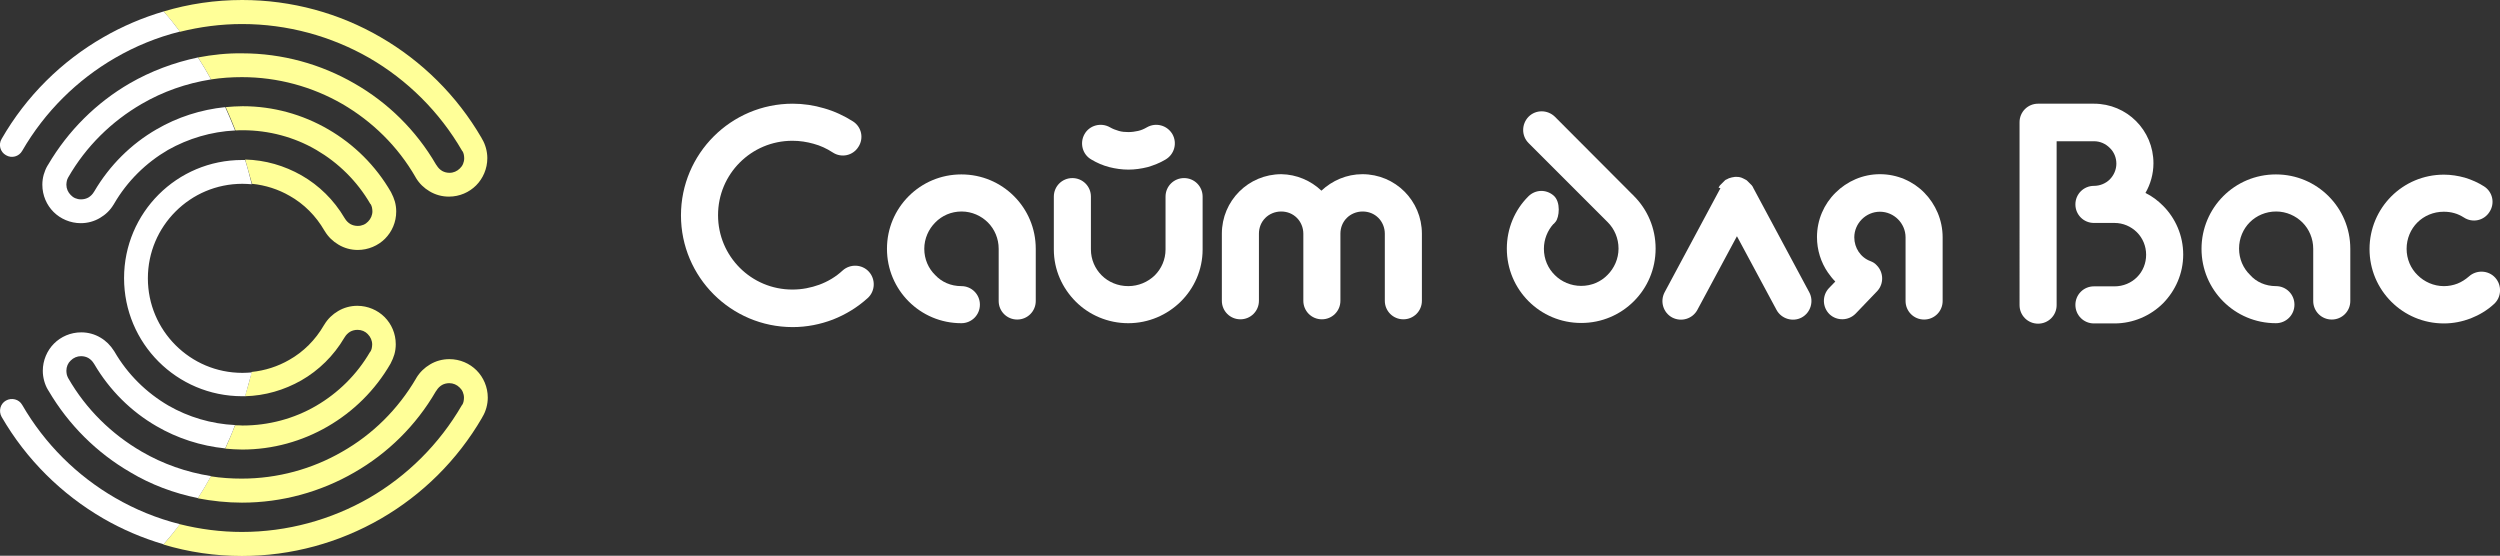
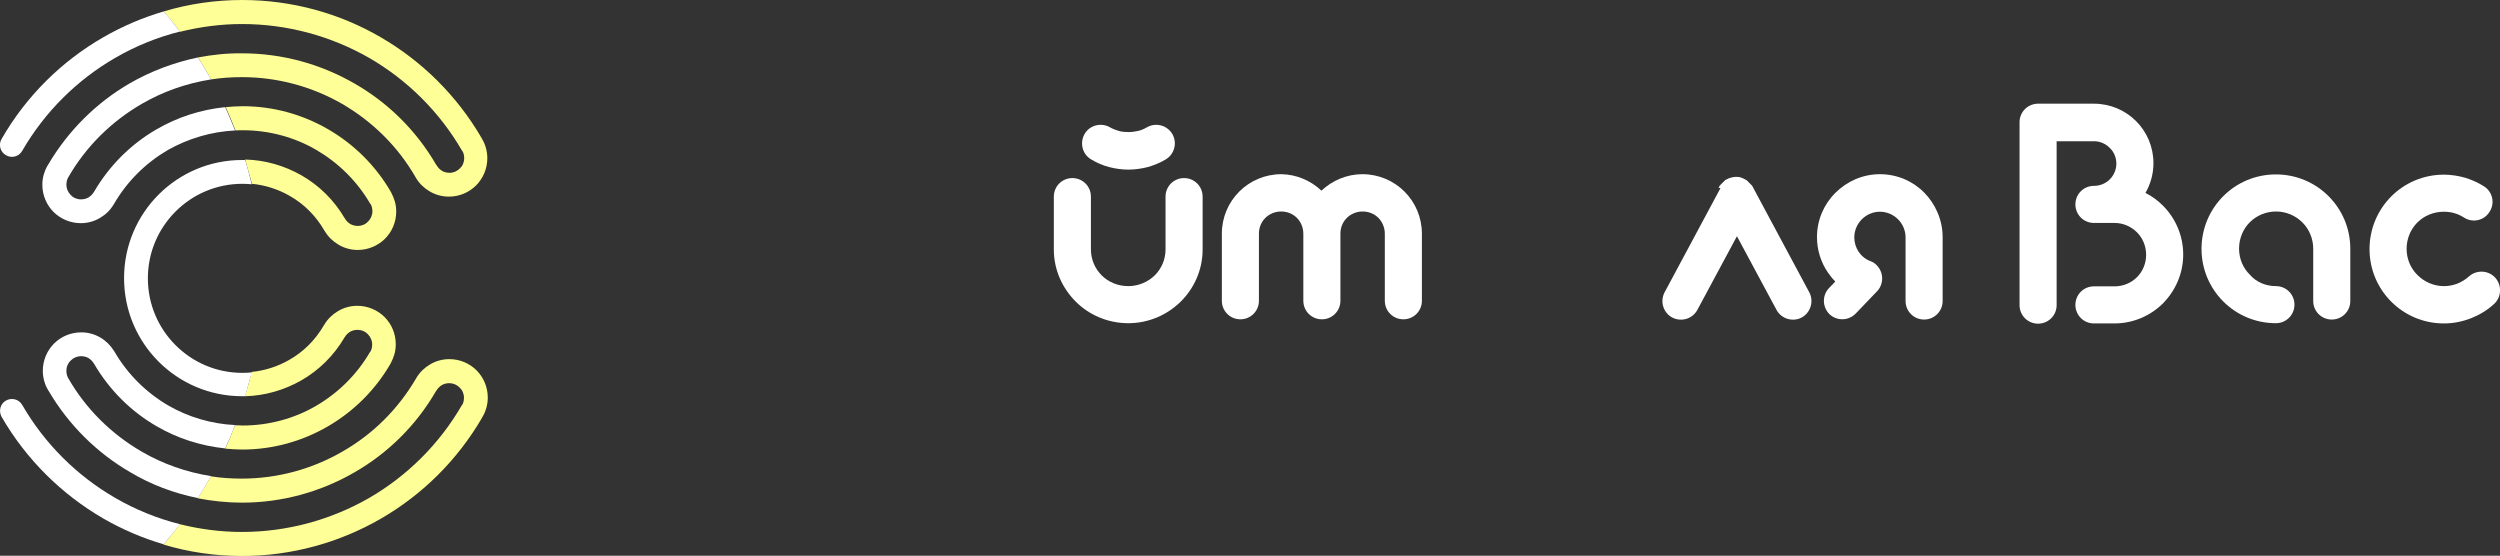
<svg xmlns="http://www.w3.org/2000/svg" version="1.1" id="Слой_1" x="0px" y="0px" viewBox="0 0 1092.2 242.8" style="enable-background:new 0 0 1092.2 242.8;" xml:space="preserve">
  <rect x="0" y="0" width="1092.2" height="242.8" fill="#333333" stroke="none" />
  <style type="text/css">
	.st0{fill-rule:evenodd;clip-rule:evenodd;fill:#FFFF98;}
	.st1{fill-rule:evenodd;clip-rule:evenodd;fill:#FFFFFF;}
</style>
  <g>
    <path class="st0" d="M181.8,165.3c0-0.1,0.1-0.2,0.1-0.2c1.5-2.5,3.6-4.5,6-5.9h0c2.5-1.5,5.4-2.3,8.4-2.3c4.7,0,8.9,1.9,11.9,4.9   c3,3,4.9,7.3,4.9,11.9c0,1.5-0.2,2.9-0.6,4.4c-0.4,1.4-0.9,2.7-1.7,4c-0.1,0.1-0.1,0.2-0.2,0.4c-10.8,18.6-26.2,33.7-44.2,44.1h0   c-18.2,10.5-39,16.3-60.7,16.3c-11.8,0-23.3-1.7-34.3-5c2.5-2.9,4.9-5.8,7.1-8.9c8.8,2.2,17.9,3.4,27.2,3.4   c19.8,0,38.9-5.3,55.5-14.8l0,0c16.6-9.6,30.7-23.5,40.6-40.6c0-0.1,0.1-0.2,0.2-0.2c0.2-0.4,0.4-0.8,0.5-1.3   c0.1-0.5,0.2-1.1,0.2-1.7c0-1.8-0.7-3.4-1.9-4.5c-1.2-1.2-2.8-1.9-4.5-1.9c-1.2,0-2.3,0.3-3.2,0.8l0,0c-1,0.6-1.8,1.4-2.4,2.4   c-0.1,0.2-0.2,0.3-0.3,0.4c-8.7,15-21.1,27.1-35.6,35.4l0,0c-14.7,8.5-31.6,13.2-49.1,13.2c-6.5,0-13-0.7-19.3-1.9   c2-3.1,3.9-6.3,5.7-9.6c4.4,0.7,9,1,13.5,1c15.7,0,30.8-4.2,43.8-11.7h0C162.8,189.8,173.9,178.8,181.8,165.3L181.8,165.3z    M102.7,185.8c-1.3,3.4-2.8,6.8-4.3,10.2c2.4,0.2,4.9,0.4,7.4,0.4c13.4,0,26.2-3.6,37.4-10.1h0c11.2-6.5,20.7-15.8,27.4-27.4   c0-0.1,0.1-0.1,0.1-0.2c0.7-1.3,1.2-2.6,1.6-3.9c0.4-1.4,0.6-2.9,0.6-4.4c0-4.7-1.9-8.9-4.9-11.9c-3-3-7.3-4.9-11.9-4.9   c-3,0-5.9,0.8-8.4,2.3h0c-2.4,1.4-4.5,3.4-6,5.9c-0.1,0.1-0.1,0.2-0.2,0.3c-3.7,6.4-8.9,11.6-15.1,15.1h0c-5,2.9-10.6,4.7-16.5,5.3   c-0.8,3.6-1.8,7.1-2.9,10.6c8.8-0.2,17.2-2.7,24.6-6.9l0,0c7.7-4.4,14.2-10.8,18.8-18.6c0.1-0.1,0.1-0.2,0.2-0.3   c0.6-1,1.4-1.8,2.4-2.4l0,0c0.9-0.5,2-0.8,3.2-0.8c1.8,0,3.4,0.7,4.5,1.9c1.2,1.2,1.9,2.8,1.9,4.5c0,0.6-0.1,1.1-0.2,1.7   c-0.1,0.5-0.3,0.9-0.5,1.3c-0.1,0.1-0.1,0.2-0.2,0.2c-5.8,10-14,18-23.6,23.6l0,0c-9.6,5.6-20.7,8.6-32.2,8.6   C104.8,185.8,103.7,185.8,102.7,185.8L102.7,185.8z M107.1,69.7c8.8,0.2,17.2,2.7,24.6,6.9l0,0c7.7,4.4,14.2,10.8,18.8,18.6   c0.1,0.1,0.1,0.2,0.2,0.3c0.6,1,1.4,1.8,2.4,2.4l0,0c0.9,0.5,2,0.8,3.2,0.8c1.8,0,3.4-0.7,4.5-1.9c1.2-1.2,1.9-2.8,1.9-4.5   c0-0.6-0.1-1.1-0.2-1.7c-0.1-0.5-0.3-0.9-0.5-1.3c-0.1-0.1-0.1-0.2-0.2-0.2c-5.8-10-14-18-23.6-23.6l0,0   c-9.6-5.6-20.7-8.6-32.2-8.6c-1,0-2.1,0-3.1,0.1c-1.3-3.4-2.8-6.8-4.3-10.2c2.4-0.2,4.9-0.4,7.4-0.4c13.4,0,26.2,3.6,37.4,10.1h0   c11.2,6.5,20.7,15.8,27.4,27.4l0.1,0.2c0.7,1.3,1.2,2.6,1.6,3.9c0.4,1.4,0.6,2.9,0.6,4.4c0,4.7-1.9,8.9-4.9,11.9   c-3,3-7.3,4.9-11.9,4.9c-3,0-5.9-0.8-8.4-2.3h0c-2.4-1.4-4.5-3.4-6-5.9c-0.1-0.1-0.1-0.2-0.2-0.3c-3.7-6.4-8.9-11.6-15.1-15.1h0   c-5-2.9-10.6-4.7-16.5-5.3C109.1,76.8,108.1,73.2,107.1,69.7L107.1,69.7z M86.5,25.1c2,3.1,3.9,6.3,5.7,9.6c4.4-0.7,9-1,13.5-1   c15.7,0,30.8,4.2,43.8,11.7h0c13.1,7.6,24.3,18.5,32.1,32.1c0,0.1,0.1,0.2,0.1,0.2c1.5,2.5,3.6,4.5,6,5.9h0   c2.5,1.5,5.4,2.3,8.4,2.3c4.7,0,8.9-1.9,11.9-4.9c3-3,4.9-7.3,4.9-11.9c0-1.5-0.2-2.9-0.6-4.4c-0.4-1.4-0.9-2.7-1.7-4   c-0.1-0.1-0.1-0.2-0.2-0.4c-10.8-18.6-26.2-33.7-44.2-44.1h0C148.3,5.8,127.5,0,105.8,0C94,0,82.5,1.7,71.5,5   c2.5,2.9,4.9,5.8,7.1,8.9c8.8-2.2,17.9-3.4,27.2-3.4c19.8,0,38.9,5.3,55.5,14.8l0,0c16.6,9.6,30.7,23.5,40.6,40.6   c0,0.1,0.1,0.2,0.2,0.2c0.2,0.4,0.4,0.8,0.5,1.3c0.1,0.5,0.2,1.1,0.2,1.7c0,1.8-0.7,3.4-1.9,4.5c-1.2,1.2-2.8,1.9-4.5,1.9   c-1.2,0-2.3-0.3-3.2-0.8l0,0c-1-0.6-1.8-1.4-2.4-2.4c-0.1-0.2-0.2-0.3-0.3-0.4c-8.7-15-21.1-27.1-35.6-35.4l0,0   c-14.7-8.5-31.6-13.2-49.1-13.2C99.3,23.2,92.8,23.9,86.5,25.1z" />
    <path class="st1" d="M71.5,237.8c-9.2-2.7-18.1-6.5-26.4-11.3h0C27,216,11.5,200.8,0.7,182.1c-1.4-2.5-0.6-5.7,1.9-7.1   c2.5-1.4,5.7-0.6,7.1,1.9c9.9,17.1,24,31,40.6,40.6l0,0c8.8,5.1,18.3,9,28.3,11.5C76.4,232,74,234.9,71.5,237.8L71.5,237.8z    M86.5,217.6c2-3.1,3.9-6.3,5.7-9.6c-10.8-1.7-21-5.3-30.3-10.7h0c-13.1-7.6-24.3-18.5-32.1-32.1c0-0.1-0.1-0.1-0.1-0.2   c-0.2-0.4-0.4-0.9-0.5-1.3c-0.1-0.5-0.2-1.1-0.2-1.7c0-1.8,0.7-3.4,1.9-4.5c1.2-1.2,2.8-1.9,4.5-1.9c1.2,0,2.3,0.3,3.2,0.8l0,0   c1,0.6,1.8,1.4,2.4,2.4c0.1,0.1,0.1,0.2,0.2,0.3c6.7,11.4,16.1,20.7,27.2,27.1h0c9.1,5.3,19.3,8.6,30,9.7c1.5-3.3,3-6.7,4.3-10.2   c-10.4-0.5-20.4-3.5-29.1-8.5l0,0c-9.6-5.6-17.8-13.6-23.6-23.6c-0.1-0.1-0.1-0.2-0.2-0.3c-1.5-2.4-3.5-4.4-5.9-5.8h0   c-2.5-1.5-5.4-2.3-8.4-2.3c-4.7,0-8.9,1.9-11.9,4.9c-3,3-4.9,7.3-4.9,11.9c0,1.5,0.2,2.9,0.6,4.4c0.4,1.4,0.9,2.7,1.7,4   c0.1,0.1,0.1,0.2,0.2,0.3c8.8,15,21.2,27.2,35.7,35.6l0,0C65.9,211.7,76,215.5,86.5,217.6L86.5,217.6z M107.1,173.1   c-0.4,0-0.8,0-1.3,0c-14.3,0-27.2-5.8-36.5-15.1c-9.4-9.4-15.1-22.3-15.1-36.5c0-14.3,5.8-27.2,15.1-36.5   c9.4-9.4,22.3-15.1,36.5-15.1c0.4,0,0.8,0,1.3,0c1.1,3.5,2,7.1,2.9,10.6c-1.4-0.1-2.7-0.2-4.1-0.2c-11.4,0-21.7,4.6-29.2,12.1   c-7.5,7.5-12.1,17.8-12.1,29.2c0,11.4,4.6,21.7,12.1,29.2c7.5,7.5,17.8,12.1,29.2,12.1c1.4,0,2.8-0.1,4.1-0.2   C109.1,166,108.1,169.6,107.1,173.1L107.1,173.1z M102.7,57c-1.3-3.4-2.8-6.8-4.3-10.2c-10.7,1.1-20.9,4.4-30,9.7h0   c-11.1,6.4-20.5,15.7-27.2,27.1c-0.1,0.1-0.1,0.2-0.2,0.3c-0.6,1-1.4,1.8-2.4,2.4l0,0c-0.9,0.5-2,0.8-3.2,0.8   c-1.8,0-3.4-0.7-4.5-1.9c-1.2-1.2-1.9-2.8-1.9-4.5c0-0.6,0.1-1.1,0.2-1.7c0.1-0.5,0.3-0.9,0.5-1.3c0-0.1,0.1-0.1,0.1-0.2   c7.8-13.6,19-24.5,32.1-32.1h0c9.3-5.4,19.5-9,30.3-10.7c-1.8-3.3-3.7-6.5-5.7-9.6C76,27.3,65.9,31.1,56.7,36.4l0,0   C42.2,44.8,29.8,57,21,72c-0.1,0.1-0.1,0.2-0.2,0.3c-0.8,1.3-1.3,2.7-1.7,4c-0.4,1.4-0.6,2.9-0.6,4.4c0,4.7,1.9,8.9,4.9,11.9   c3,3,7.3,4.9,11.9,4.9c3,0,5.9-0.8,8.4-2.3h0c2.4-1.4,4.5-3.4,5.9-5.8c0.1-0.1,0.2-0.2,0.2-0.3c5.8-10,14-18,23.6-23.6l0,0   C82.3,60.5,92.3,57.5,102.7,57L102.7,57z M78.6,13.8c-10,2.5-19.5,6.4-28.3,11.5l0,0C33.7,34.9,19.6,48.8,9.7,65.9   c-1.4,2.5-4.6,3.4-7.1,1.9c-2.5-1.4-3.4-4.6-1.9-7.1c10.8-18.8,26.3-34,44.4-44.4h0C53.4,11.5,62.3,7.7,71.5,5   C74,7.8,76.4,10.8,78.6,13.8z" />
-     <path class="st1" d="M420,125c4.5,0,8.1,3.6,8.1,8.1c0,4.5-3.6,8.1-8.1,8.1c-9,0-17.1-3.6-23-9.5h0c-5.9-5.9-9.5-14-9.5-23   c0-9,3.6-17.1,9.5-23c5.9-5.9,14-9.5,23-9.5c9,0,17.1,3.6,23,9.5v0c5.9,5.9,9.5,14,9.5,23v22.8c0,4.5-3.6,8.1-8.1,8.1   c-4.5,0-8.1-3.6-8.1-8.1v-22.8c0-4.5-1.8-8.6-4.7-11.5l0,0c-2.9-2.9-7-4.8-11.5-4.8c-4.5,0-8.6,1.8-11.5,4.8   c-2.9,2.9-4.8,7-4.8,11.5c0,4.5,1.8,8.6,4.8,11.5l0,0C411.4,123.2,415.4,125,420,125z" />
    <path class="st1" d="M460.4,85.9c0-4.5,3.6-8.1,8.1-8.1c4.5,0,8.1,3.6,8.1,8.1V109c0,4.4,1.8,8.4,4.7,11.3c2.9,2.9,7,4.7,11.6,4.7   c4.5,0,8.6-1.8,11.6-4.7c2.9-2.9,4.7-6.9,4.7-11.3V85.9c0-4.5,3.6-8.1,8.1-8.1c4.5,0,8.1,3.6,8.1,8.1V109c0,8.9-3.7,17-9.6,22.8   c-5.9,5.8-14,9.4-22.9,9.4c-8.9,0-17.1-3.6-22.9-9.4c-5.9-5.9-9.6-13.9-9.6-22.8V85.9z" />
    <path class="st1" d="M501.1,55.6c3.9-2.2,8.8-0.9,11.1,3c2.2,3.9,0.9,8.8-3,11.1c-2.5,1.5-5.1,2.5-7.8,3.3   c-2.8,0.7-5.6,1.1-8.4,1.1c-2.8,0-5.7-0.4-8.4-1.1c-2.7-0.7-5.3-1.8-7.8-3.3c-3.9-2.2-5.2-7.2-3-11.1c2.2-3.9,7.2-5.2,11.1-3   c1.2,0.7,2.5,1.2,3.9,1.6c1.3,0.4,2.8,0.5,4.2,0.5s2.9-0.2,4.2-0.5C498.6,56.9,499.9,56.3,501.1,55.6z" />
    <path class="st1" d="M577.3,83.3c4.7-4.4,11-7.2,17.9-7.2c7.2,0,13.7,2.9,18.4,7.6l0,0c4.7,4.7,7.6,11.2,7.6,18.4v29.3   c0,4.5-3.6,8.1-8.1,8.1c-4.5,0-8.1-3.6-8.1-8.1v-29.3c0-2.7-1.1-5.2-2.8-6.9c-1.8-1.8-4.2-2.8-6.9-2.8c-2.7,0-5.2,1.1-6.9,2.8   c-1.8,1.8-2.8,4.2-2.8,6.9v29.3c0,4.5-3.6,8.1-8.1,8.1c-4.5,0-8.1-3.6-8.1-8.1v-29.3c0-2.7-1.1-5.2-2.8-6.9   c-1.8-1.8-4.2-2.8-6.9-2.8s-5.2,1.1-6.9,2.8c-1.8,1.8-2.8,4.2-2.8,6.9v29.3c0,4.5-3.6,8.1-8.1,8.1c-4.5,0-8.1-3.6-8.1-8.1v-29.3   c0-7.2,2.9-13.7,7.6-18.4l0,0c4.7-4.7,11.2-7.6,18.4-7.6C566.4,76.2,572.7,78.9,577.3,83.3z" />
    <path class="st1" d="M750.8,82c0.1-0.2,0.3-0.5,0.4-0.7l0,0l0.1-0.1l0-0.1l0.1-0.1l0.1-0.1l0.1-0.1l0.1-0.1l0.1-0.1l0.1-0.1   l0.1-0.1l0.1-0.1l0,0l0.1-0.1l0,0l0.1-0.1l0.1-0.1l0.1-0.1l0,0l0.1-0.1l0,0l0.1-0.1l0.1-0.1l0.1-0.1l0.1-0.1l0.1-0.1l0.1-0.1   l0.1-0.1l0.1-0.1l0.1-0.1l0.1-0.1l0,0c0.2-0.2,0.4-0.3,0.7-0.4l0,0l0.2-0.1l0,0l0.2-0.1l0,0l0.2-0.1l0,0l0.2-0.1l0.2-0.1l0,0l0,0   c0.9-0.3,1.7-0.5,2.6-0.6h0l0.2,0l0,0l0.1,0l0.1,0h0.1l0.1,0l0.1,0l0,0l0.2,0h0c0.9,0,1.8,0.2,2.6,0.6l0,0l0,0l0.2,0.1l0.2,0.1l0,0   l0.2,0.1l0,0l0.2,0.1l0,0l0.2,0.1l0,0c0.2,0.1,0.5,0.3,0.7,0.4l0,0l0.1,0.1l0.1,0.1l0.1,0.1l0.1,0.1l0.1,0.1l0.1,0.1l0.1,0.1   l0.1,0.1l0.1,0.1l0.1,0.1l0,0l0.1,0.1l0,0l0.1,0.1l0.1,0.1l0.1,0.1l0,0l0.1,0.1l0,0l0.1,0.1l0.1,0.1l0.1,0.1l0.1,0.1l0.1,0.1   l0.1,0.1l0.1,0.1l0.1,0.1l0,0.1l0.1,0.1l0,0c0.2,0.2,0.3,0.4,0.4,0.7l0,0l0.1,0.2l0,0l24.4,45.5c2.1,3.9,0.6,8.9-3.3,11   c-3.9,2.1-8.9,0.6-11-3.3l-17.3-32.2l-17.3,32.2c-2.1,3.9-7,5.4-11,3.3c-3.9-2.1-5.4-7-3.3-11l24.4-45.5l0,0L750.8,82L750.8,82z" />
    <path class="st1" d="M994.3,125c4.5,0,8.1,3.6,8.1,8.1c0,4.5-3.6,8.1-8.1,8.1c-9,0-17.1-3.6-23-9.5h0c-5.9-5.9-9.5-14-9.5-23   c0-8.9,3.6-17.1,9.5-23l0,0c5.9-5.9,14-9.5,23-9.5c9,0,17.1,3.6,23,9.5v0c5.9,5.9,9.5,14,9.5,23v22.8c0,4.5-3.6,8.1-8.1,8.1   s-8.1-3.6-8.1-8.1v-22.8c0-4.5-1.8-8.6-4.7-11.5l0,0c-2.9-2.9-7-4.8-11.5-4.8c-4.5,0-8.6,1.8-11.5,4.7l0,0c-2.9,2.9-4.7,7-4.7,11.5   c0,4.5,1.8,8.6,4.8,11.5l0,0C985.7,123.2,989.8,125,994.3,125z" />
    <path class="st1" d="M1078.6,120.8c3.3-3,8.5-2.8,11.5,0.5c3,3.3,2.8,8.5-0.5,11.5c-2.9,2.7-6.4,4.8-10.2,6.3   c-3.7,1.4-7.6,2.2-11.7,2.2c-9,0-17.1-3.6-23-9.5c-5.9-5.9-9.5-14-9.5-23c0-8.9,3.6-17.1,9.5-23l0,0c5.9-5.9,14-9.5,23-9.5   c3.1,0,6.2,0.5,9.1,1.3c3,0.9,5.9,2.2,8.4,3.8c3.8,2.4,4.9,7.4,2.4,11.2c-2.4,3.8-7.4,4.9-11.2,2.4c-1.3-0.8-2.7-1.5-4.2-1.9   c-1.4-0.4-2.9-0.6-4.6-0.6c-4.5,0-8.6,1.8-11.5,4.7l0,0c-2.9,2.9-4.7,7-4.7,11.5c0,4.5,1.8,8.6,4.8,11.5c2.9,2.9,7,4.8,11.5,4.8   c2.1,0,4.1-0.4,5.9-1.1C1075.4,123.2,1077.1,122.1,1078.6,120.8z" />
-     <path class="st1" d="M678.7,85.4c3.3,2.8,2.5,9.6,0.9,11.5c-1.6,1.9-0.6,0.7-0.9,0.9c-2.6,2.9-4.2,6.7-4.2,10.9   c0,4.5,1.8,8.6,4.8,11.5l0,0c2.9,2.9,7,4.7,11.5,4.7c4.5,0,8.6-1.8,11.5-4.8c2.9-2.9,4.8-7,4.8-11.5c0-4.5-1.8-8.6-4.7-11.5l0,0   l-19.9-19.9l0,0l-11.8-11.8l-0.4-0.4l0,0l-2.5-2.5c-3.2-3.2-3.1-8.3,0-11.5c3.2-3.2,8.3-3.1,11.5,0l33.7,33.8   c0.3,0.3,0.6,0.5,0.8,0.8v0c5.9,5.9,9.5,14,9.5,23c0,9-3.6,17.1-9.5,23c-5.9,5.9-14,9.5-23,9.5c-9,0-17.1-3.6-23-9.5h0   c-5.9-5.9-9.5-14-9.5-23c0-8.8,3.5-16.9,9.3-22.7c0.1-0.1,0.2-0.2,0.2-0.2l0,0l0,0l0,0l0,0C670.8,82.8,675.4,82.6,678.7,85.4z" />
    <path class="st1" d="M914.8,141.3c-4.5,0-8.1-3.6-8.1-8.1s3.6-8.1,8.1-8.1h1h8c3.8,0,7.3-1.5,9.8-4c2.6-2.6,4-6.1,4-9.8   c0-3.8-1.5-7.3-4-9.8c-2.6-2.6-6.1-4.1-9.8-4.1l-8,0h-1c-4.5,0-8.1-3.6-8.1-8.1c0-4.5,3.6-8.1,8.1-8.1c2.7,0,5.2-1.1,6.9-2.8   c1.8-1.8,2.9-4.3,2.9-6.9c0-2.6-1-5.1-2.9-6.9c-1.8-1.8-4.2-2.9-6.9-2.9h-16.3v17.7v1.9v52c0,4.5-3.6,8.1-8.1,8.1   c-4.5,0-8.1-3.6-8.1-8.1V53.4c0-4.5,3.6-8.1,8.1-8.1h0h24.4c7.2,0,13.7,2.9,18.4,7.6v0c4.7,4.7,7.6,11.2,7.6,18.4   c0,4.7-1.3,9.2-3.5,13c2.9,1.4,5.4,3.3,7.7,5.6c5.4,5.4,8.8,13,8.8,21.3c0,8.3-3.4,15.8-8.8,21.3h0c-5.4,5.4-13,8.8-21.2,8.8H914.8   z" />
    <path class="st1" d="M848.7,103.7v27.8c0,4.5-3.6,8.1-8.1,8.1c-4.5,0-8.1-3.6-8.1-8.1v-27.8c0-3.1-1.3-5.9-3.3-7.9   c-2-2-4.8-3.3-7.9-3.3c-3.1,0-5.9,1.3-7.9,3.3c-2,2-3.3,4.8-3.3,7.9c0,2.3,0.7,4.5,1.9,6.3c1.2,1.8,3,3.3,5.2,4.1l0,0   c1,0.4,1.9,0.9,2.6,1.7c3.2,3.1,3.3,8.2,0.3,11.4l-9.4,9.8c-3.1,3.2-8.2,3.3-11.4,0.3c-3.2-3.1-3.3-8.2-0.3-11.4l2.8-2.9   c-1.2-1.2-2.2-2.5-3.2-3.9c-3.1-4.5-4.8-9.9-4.8-15.5c0-7.6,3.1-14.5,8.1-19.4c5-5,11.9-8.1,19.4-8.1c7.6,0,14.5,3.1,19.4,8.1   C845.6,89.2,848.7,96.1,848.7,103.7z" />
-     <path class="st1" d="M368.1,118.2c3.3-3,8.5-2.8,11.5,0.5c3,3.3,2.8,8.5-0.5,11.5c-4.4,4-9.6,7.2-15.2,9.4   c-5.5,2.1-11.4,3.3-17.6,3.3c-13.5,0-25.7-5.5-34.5-14.3c-8.8-8.8-14.3-21-14.3-34.5s5.5-25.7,14.3-34.5c8.8-8.8,21-14.3,34.5-14.3   c4.7,0,9.3,0.7,13.7,2c4.6,1.3,8.8,3.3,12.6,5.7c3.8,2.4,4.9,7.4,2.4,11.2c-2.4,3.8-7.4,4.9-11.2,2.4c-2.6-1.7-5.4-3-8.4-3.8   c-2.9-0.8-5.9-1.3-9.2-1.3c-9,0-17.1,3.6-23,9.5c-5.9,5.9-9.5,14-9.5,23s3.6,17.1,9.5,23c5.9,5.9,14,9.5,23,9.5   c4.2,0,8.1-0.8,11.7-2.1C361.7,123,365.2,120.9,368.1,118.2z" />
  </g>
</svg>